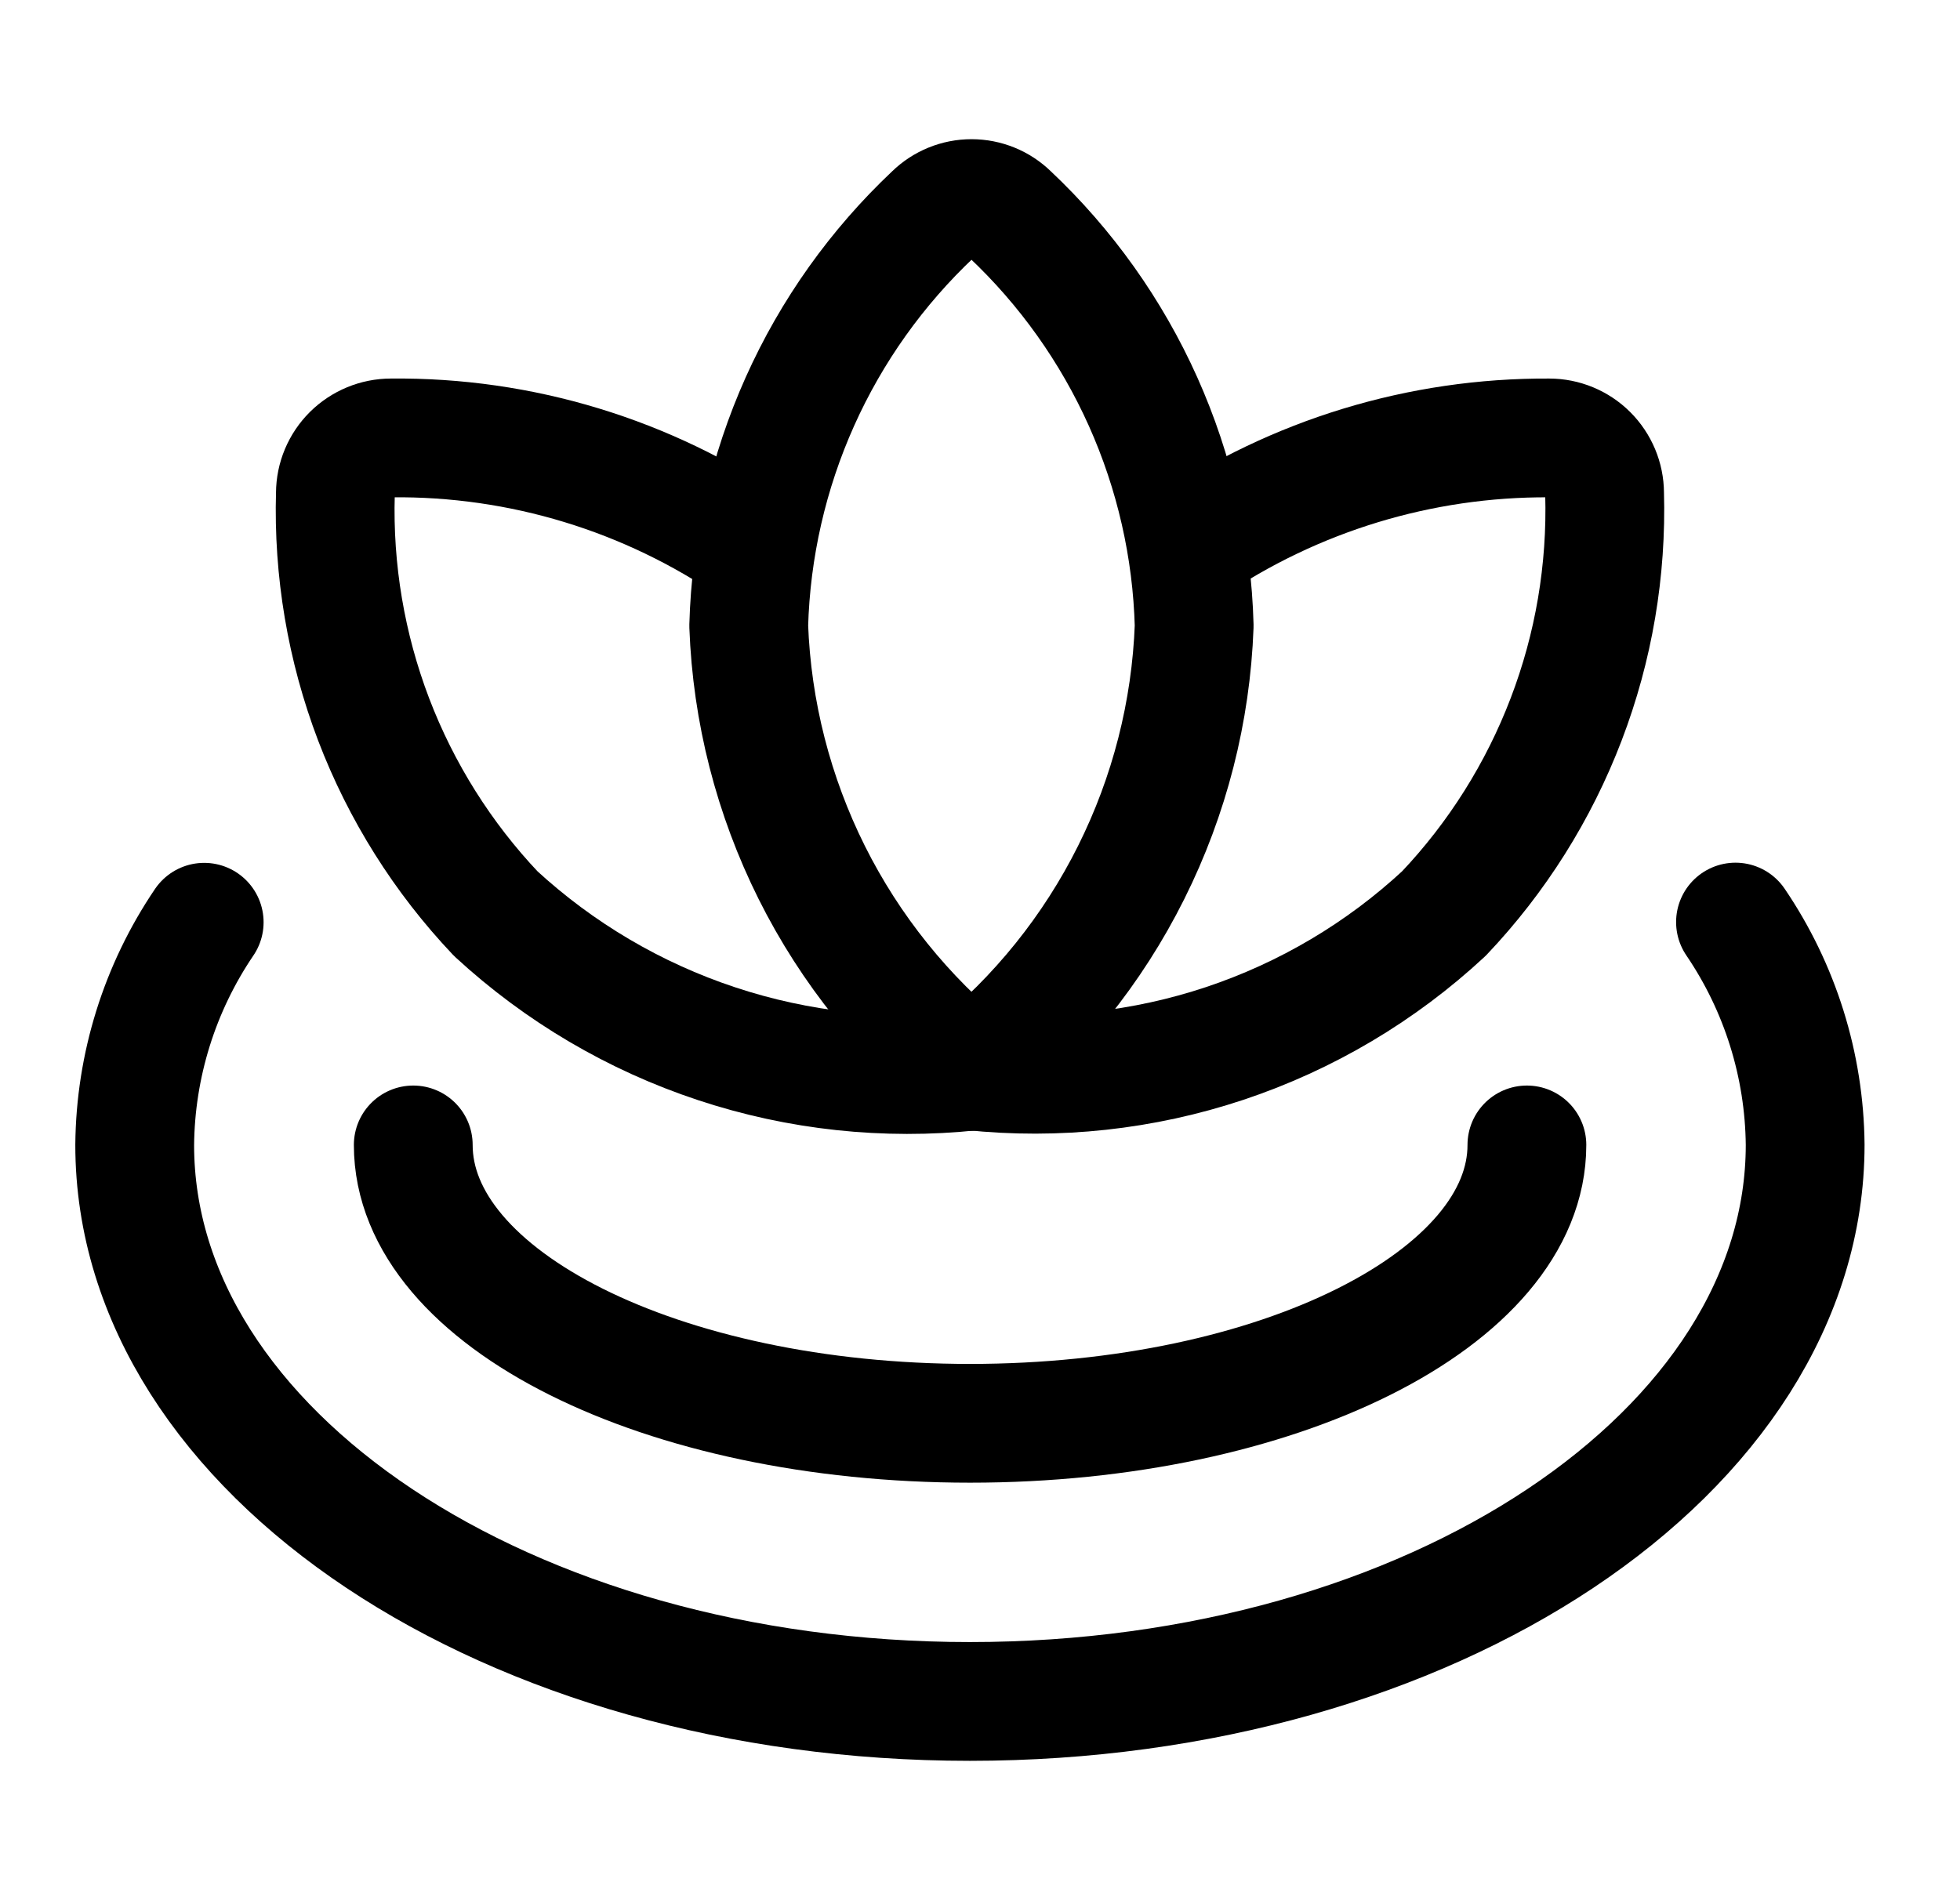
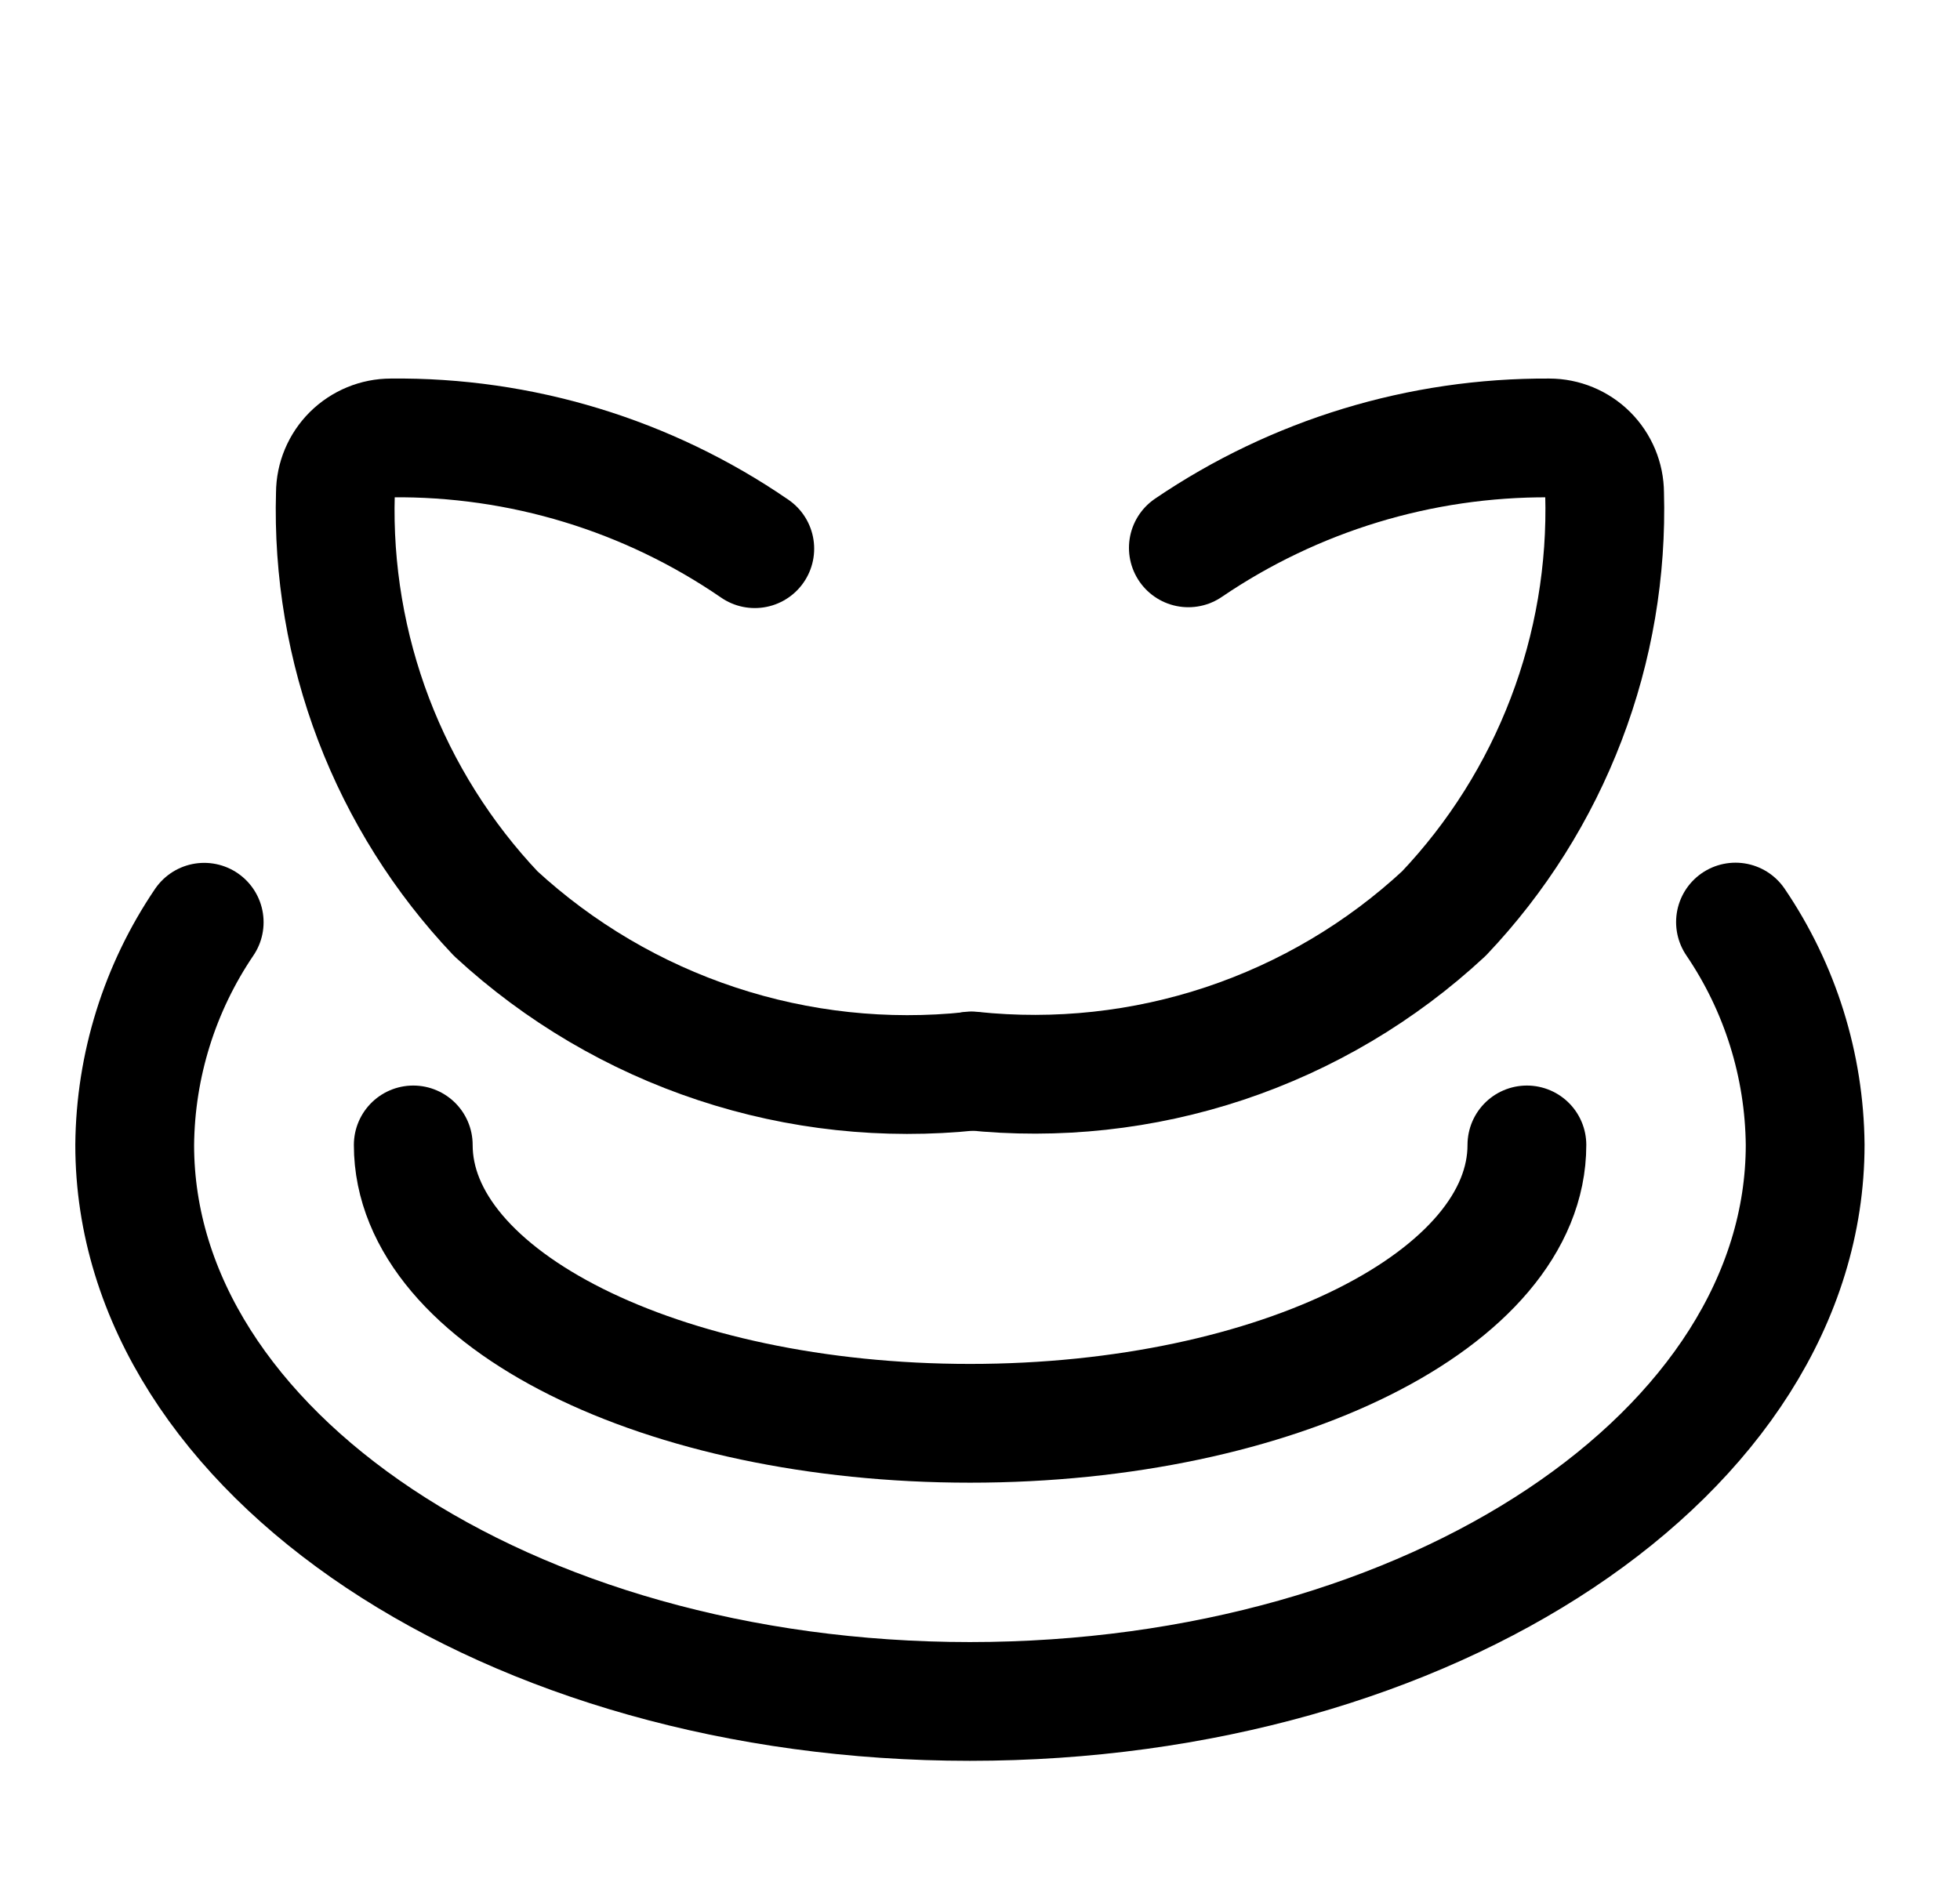
<svg xmlns="http://www.w3.org/2000/svg" width="33" height="32" viewBox="0 0 33 32" fill="none">
  <g id="Spa-Lotus-1--Streamline-Ultimate.svg">
-     <path id="Vector" d="M16.356 18.039C15.232 17.129 14.315 15.989 13.668 14.695C13.022 13.401 12.659 11.984 12.606 10.539C12.642 9.235 12.935 7.952 13.468 6.762C14.001 5.572 14.765 4.5 15.714 3.606C15.886 3.438 16.117 3.344 16.357 3.344C16.598 3.344 16.828 3.438 17 3.606C17.949 4.5 18.712 5.573 19.245 6.762C19.778 7.952 20.071 9.235 20.106 10.539C20.053 11.984 19.691 13.401 19.044 14.695C18.398 15.989 17.481 17.129 16.356 18.039Z" stroke="black" stroke-width="2" stroke-linecap="round" stroke-linejoin="round" />
    <path id="Vector_2" d="M20.008 9.226C21.799 8.008 23.917 7.363 26.083 7.375C26.33 7.375 26.566 7.473 26.741 7.647C26.916 7.822 27.015 8.058 27.016 8.305C27.053 9.605 26.834 10.899 26.369 12.114C25.905 13.329 25.206 14.44 24.311 15.384C23.252 16.368 21.994 17.114 20.621 17.572C19.249 18.029 17.795 18.187 16.356 18.035" stroke="black" stroke-width="2" stroke-linecap="round" stroke-linejoin="round" />
    <path id="Vector_3" d="M12.708 9.24C10.907 8.002 8.768 7.351 6.583 7.375C6.336 7.375 6.099 7.473 5.923 7.647C5.748 7.821 5.648 8.058 5.647 8.305C5.609 9.605 5.828 10.9 6.291 12.116C6.755 13.331 7.454 14.443 8.348 15.387C9.418 16.373 10.685 17.12 12.066 17.577C13.447 18.035 14.91 18.192 16.357 18.039" stroke="black" stroke-width="2" stroke-linecap="round" stroke-linejoin="round" />
    <path id="Vector_4" d="M25.708 19.281C25.708 21.87 21.511 23.969 16.333 23.969C11.155 23.969 6.958 21.875 6.958 19.281" stroke="black" stroke-width="2" stroke-linecap="round" stroke-linejoin="round" />
    <path id="Vector_5" d="M29.22 15.528C29.972 16.635 30.38 17.939 30.393 19.278C30.393 24.455 24.096 28.653 16.33 28.653C8.564 28.653 2.268 24.459 2.268 19.281C2.28 17.943 2.687 16.639 3.438 15.531" stroke="black" stroke-width="2" stroke-linecap="round" stroke-linejoin="round" />
  </g>
</svg>